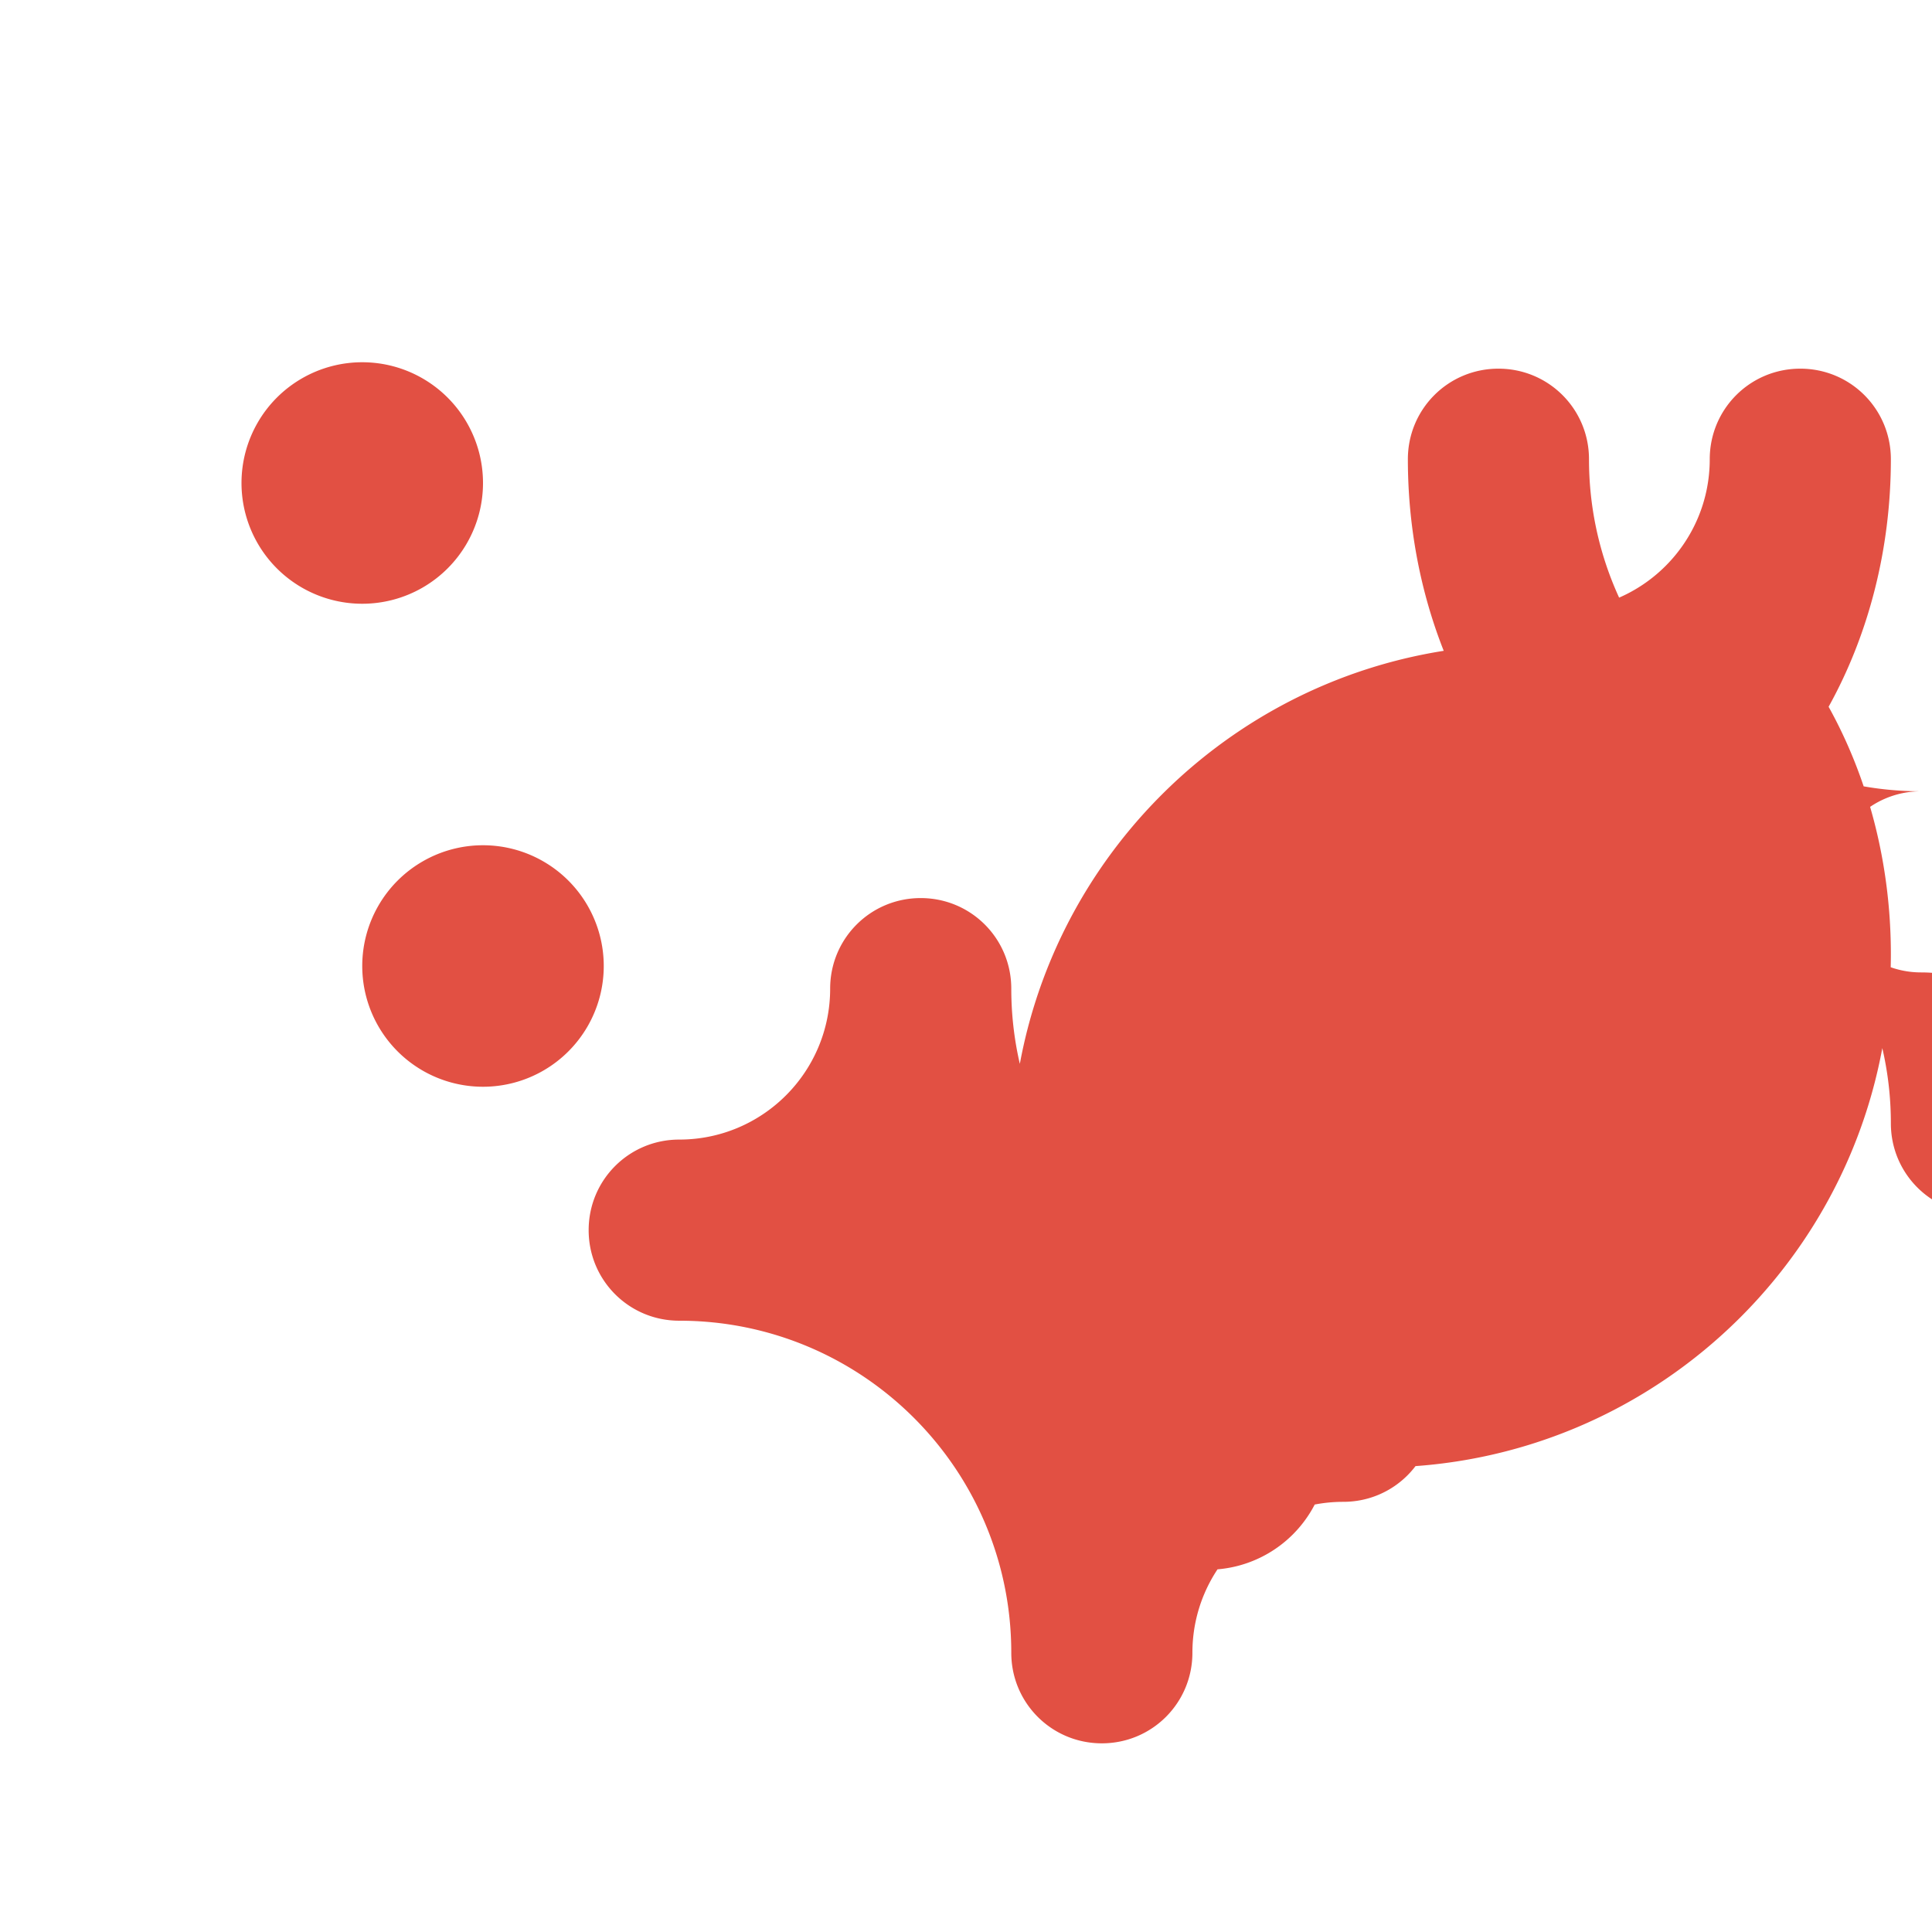
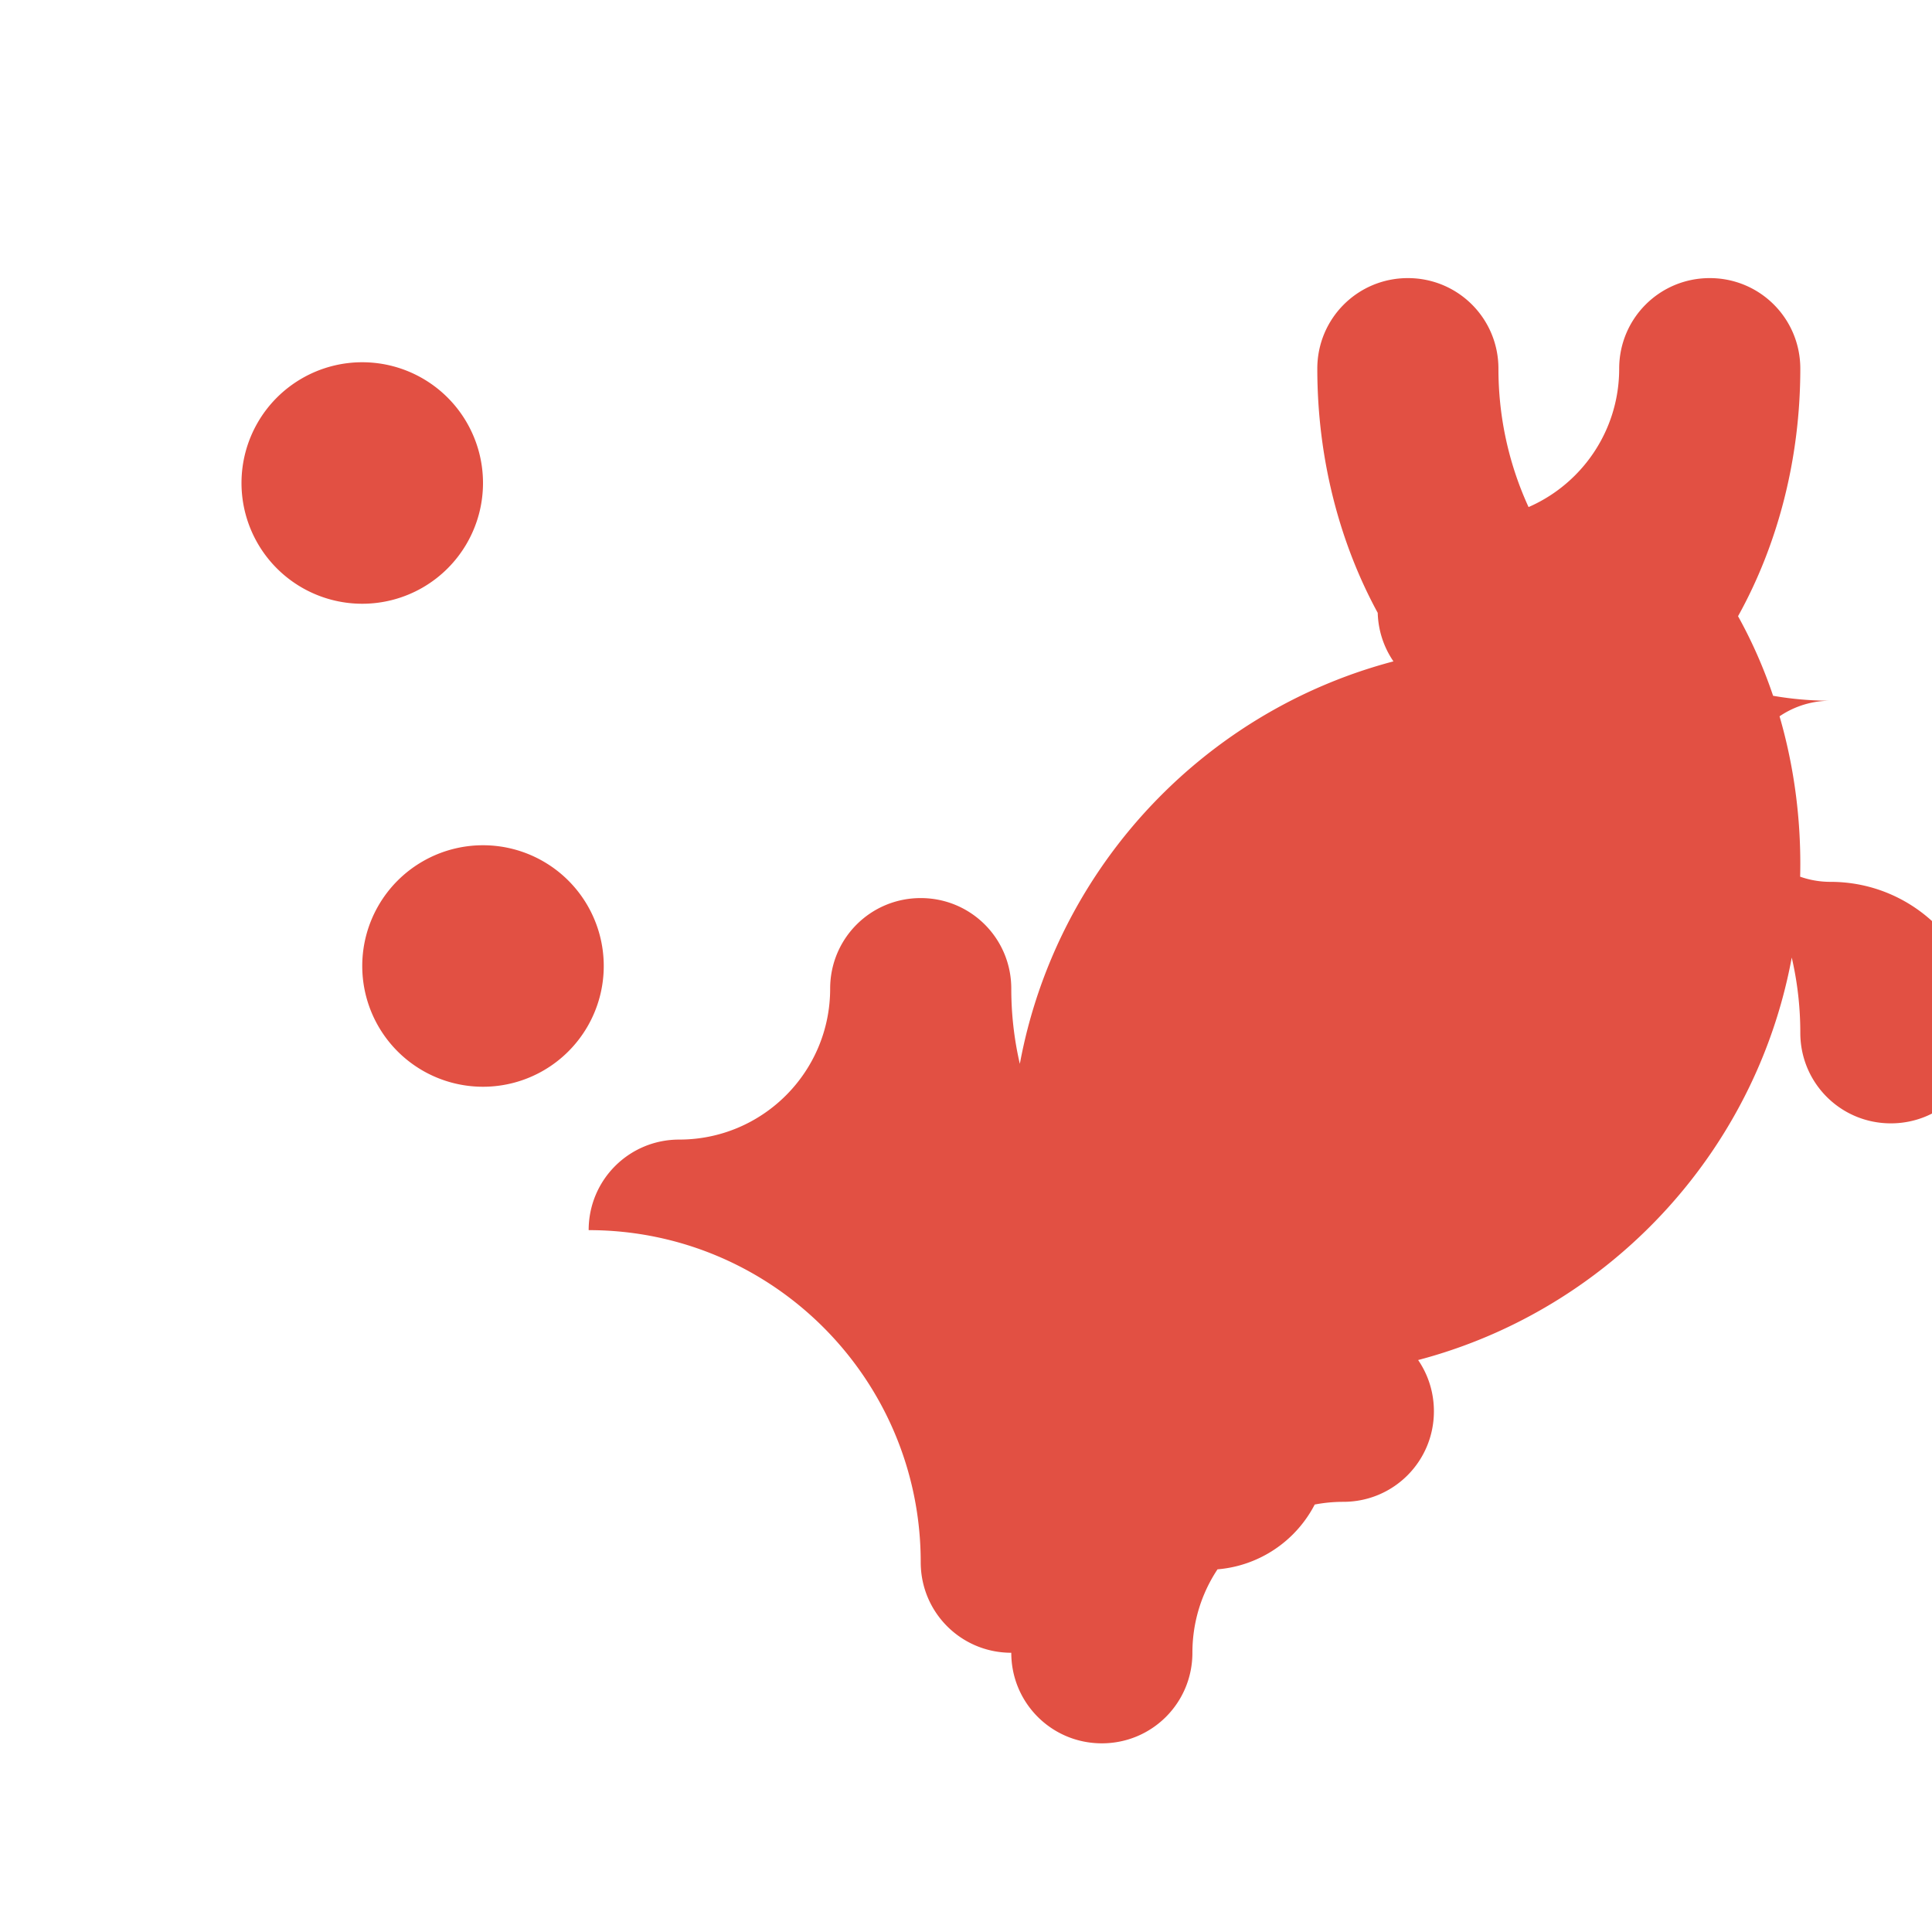
<svg xmlns="http://www.w3.org/2000/svg" viewBox="0 0 512 512">
-   <path fill="#E25043" d="M469.6 187.3c-18.9-10.5-41.6-16.5-65.6-16.5c-75.1 0-136 60.9-136 136c0 24 6 46.7 16.5 65.6c-10.5 18.9-16.5 41.6-16.5 65.6c0 13.3 10.7 24 24 24s24-10.7 24-24c0-22.1 17.9-40 40-40c13.3 0 24-10.7 24-24s-10.7-24-24-24c-48.6 0-88-39.4-88-88c0-13.3-10.7-24-24-24s-24 10.7-24 24c0 22.1-17.9 40-40 40c-13.3 0-24 10.7-24 24s10.7 24 24 24c48.6 0 88 39.4 88 88c0 13.3 10.7 24 24 24s24-10.7 24-24c0-24-6-46.7-16.5-65.6c18.9 10.5 41.6 16.5 65.6 16.5c75.1 0 136-60.9 136-136c0-24-6-46.7-16.5-65.6c10.5-18.9 16.5-41.6 16.5-65.6c0-13.3-10.7-24-24-24s-24 10.7-24 24c0 22.1-17.9 40-40 40c-13.3 0-24 10.7-24 24s10.7 24 24 24c48.6 0 88 39.4 88 88c0 13.3 10.7 24 24 24s24-10.7 24-24c0-22.1-17.9-40-40-40c-13.3 0-24-10.7-24-24s10.7-24 24-24c-48.6 0-88-39.4-88-88c0-13.3-10.7-24-24-24s-24 10.7-24 24c0 24 6 46.7 16.5 65.6zM128 128a32 32 0 1 0 -64 0 32 32 0 1 0 64 0zm32 128a32 32 0 1 0 -64 0 32 32 0 1 0 64 0zm192 128a32 32 0 1 0 -64 0 32 32 0 1 0 64 0z" />
+   <path fill="#E25043" d="M469.6 187.3c-18.9-10.5-41.6-16.5-65.6-16.5c-75.1 0-136 60.9-136 136c0 24 6 46.7 16.5 65.6c-10.5 18.9-16.5 41.6-16.5 65.6c0 13.3 10.7 24 24 24s24-10.7 24-24c0-22.1 17.9-40 40-40c13.3 0 24-10.7 24-24s-10.7-24-24-24c-48.6 0-88-39.4-88-88c0-13.3-10.7-24-24-24s-24 10.7-24 24c0 22.1-17.9 40-40 40c-13.3 0-24 10.7-24 24c48.6 0 88 39.4 88 88c0 13.3 10.7 24 24 24s24-10.7 24-24c0-24-6-46.7-16.5-65.6c18.9 10.5 41.6 16.5 65.6 16.5c75.1 0 136-60.9 136-136c0-24-6-46.7-16.5-65.6c10.5-18.9 16.5-41.6 16.5-65.6c0-13.3-10.7-24-24-24s-24 10.7-24 24c0 22.1-17.9 40-40 40c-13.3 0-24 10.7-24 24s10.7 24 24 24c48.6 0 88 39.4 88 88c0 13.3 10.7 24 24 24s24-10.7 24-24c0-22.1-17.9-40-40-40c-13.3 0-24-10.7-24-24s10.7-24 24-24c-48.6 0-88-39.4-88-88c0-13.3-10.7-24-24-24s-24 10.7-24 24c0 24 6 46.7 16.5 65.6zM128 128a32 32 0 1 0 -64 0 32 32 0 1 0 64 0zm32 128a32 32 0 1 0 -64 0 32 32 0 1 0 64 0zm192 128a32 32 0 1 0 -64 0 32 32 0 1 0 64 0z" />
</svg>